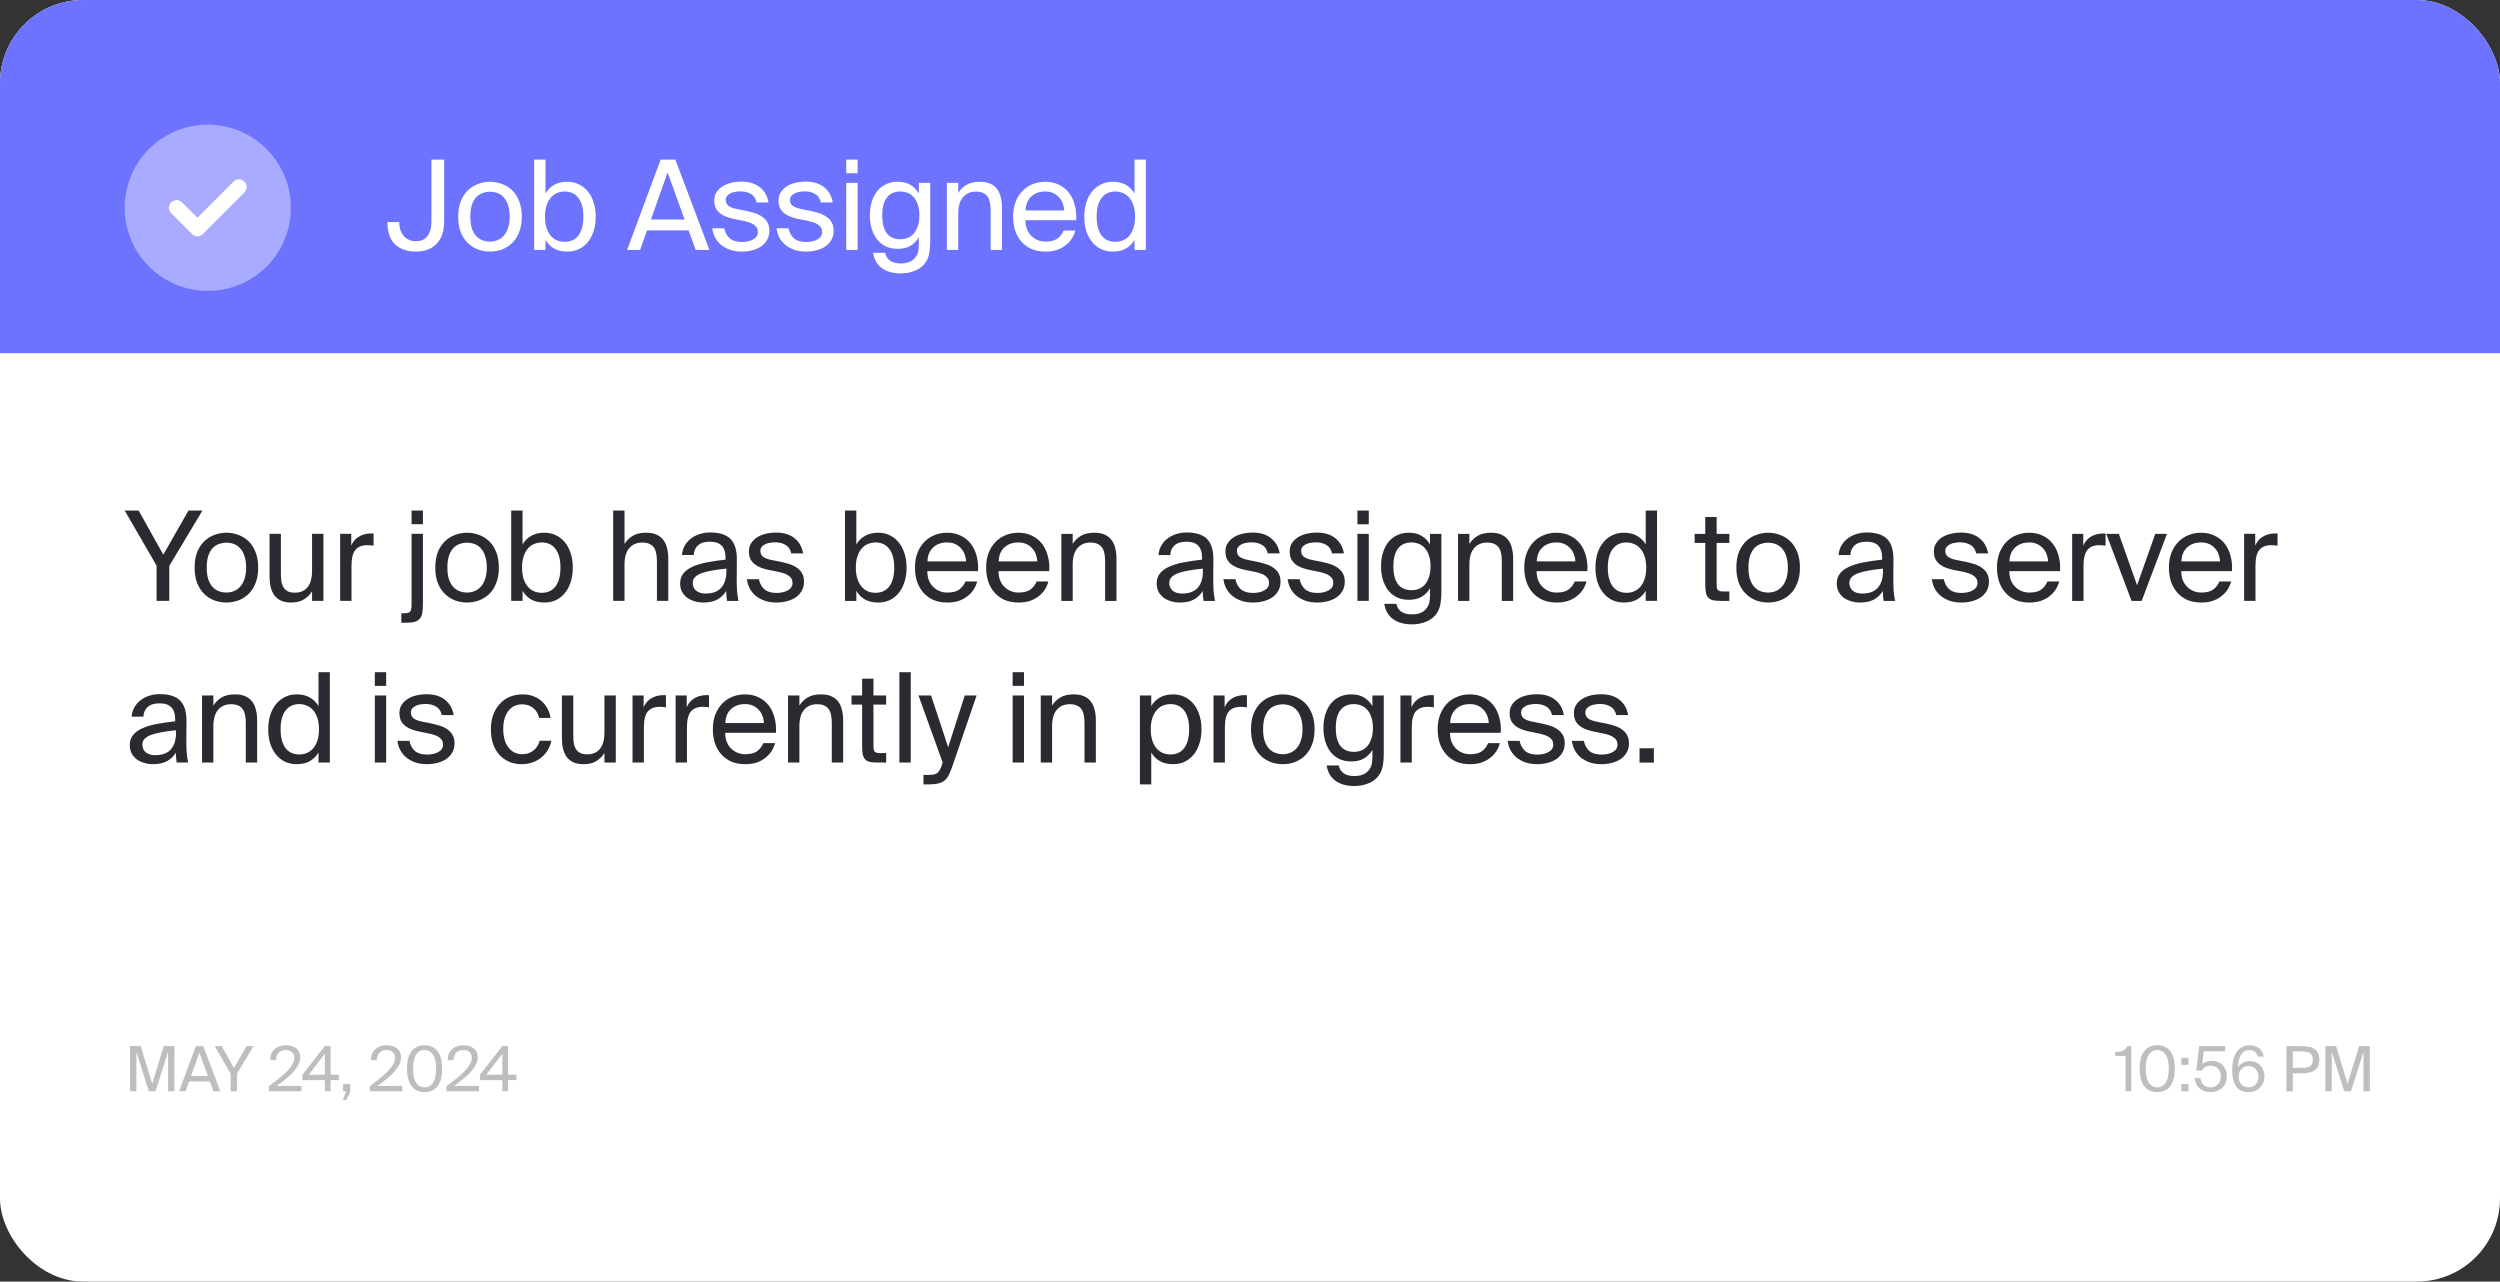
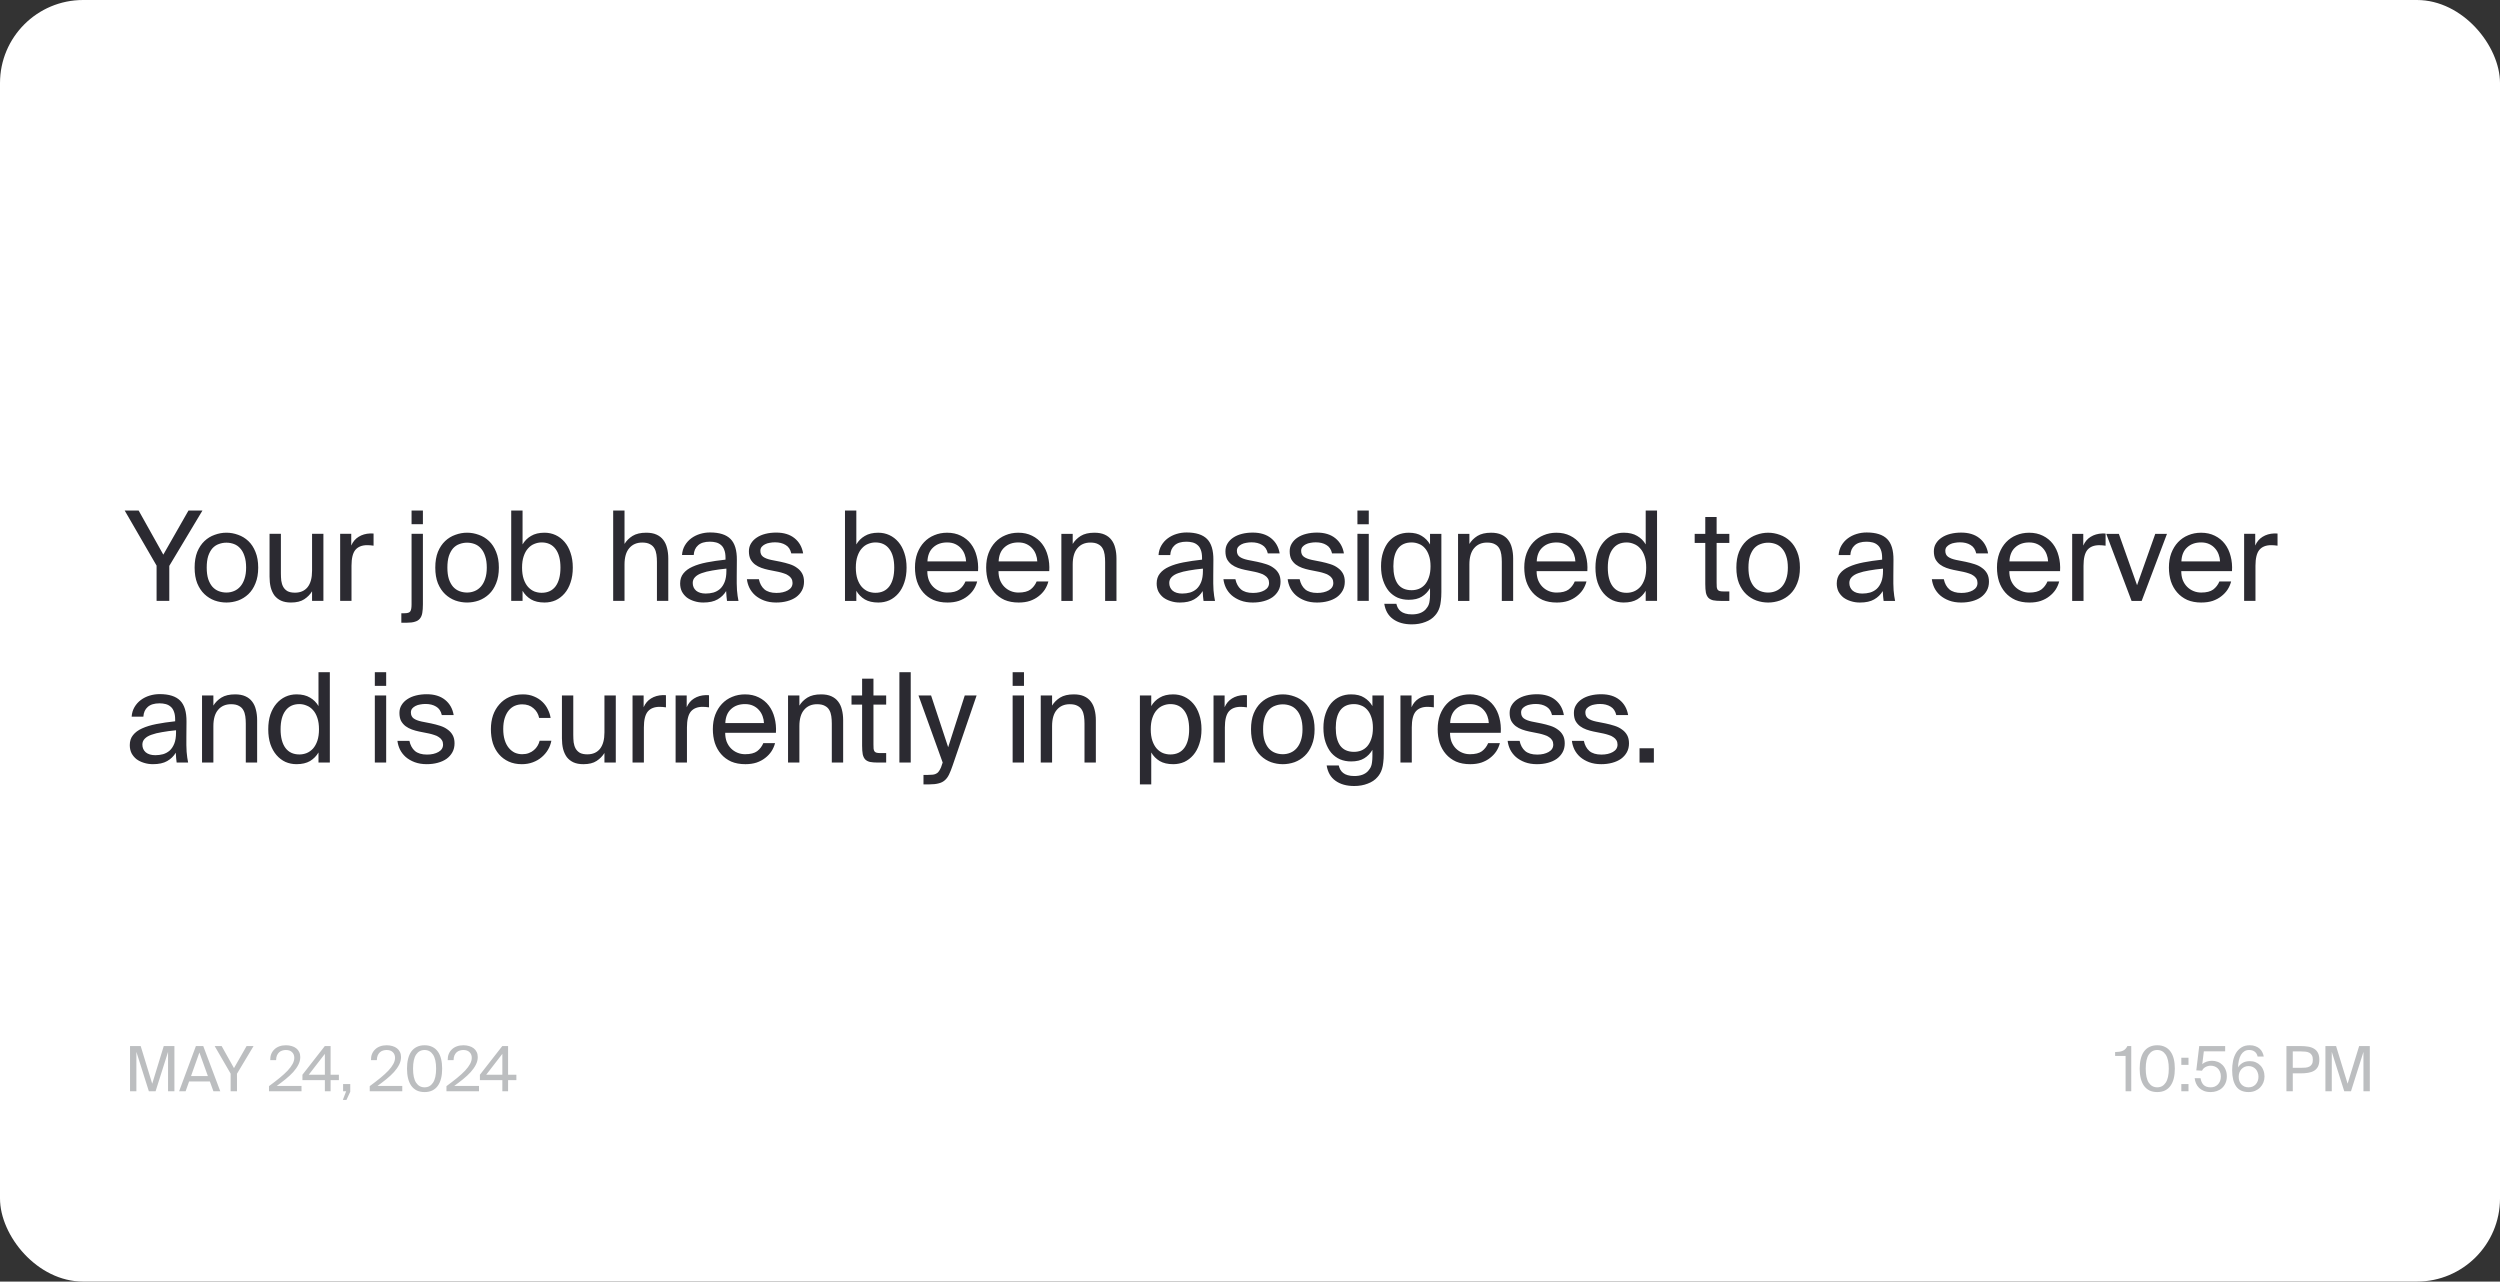
<svg xmlns="http://www.w3.org/2000/svg" fill="none" viewBox="0 0 6016 3084">
  <rect x="0" y="0" width="6016" height="3084" fill="#333333" stroke="none" />
  <g clip-path="url(#a)">
    <rect width="6016" height="3084" fill="#fff" rx="200" />
-     <path fill="#6E73FF" d="M0 0H6016V850H0z" />
    <g fill="#fff" clip-path="url(#b)">
      <path d="M300 500a200 200 0 0 0 58.579 141.421 199.997 199.997 0 0 0 282.842 0 199.997 199.997 0 0 0 0-282.842 199.997 199.997 0 0 0-282.842 0A200 200 0 0 0 300 500m106.25 0c0-4.766 1.797-9.609 5.469-13.281 7.343-7.344 19.218-7.344 26.484 0l36.719 36.719 86.719-86.719c3.671-3.672 8.437-5.469 13.281-5.469s9.609 1.797 13.281 5.469a19.1 19.1 0 0 1 4.141 6.172 19 19 0 0 1 1.015 3.437c.157.86.235 1.719.235 1.719.078.937.078.937.078 1.953-.078 1.172-.078 1.484-.078 1.797-.078.547-.156 1.172-.235 1.719-.234 1.172-.546 2.343-1.015 3.437-.938 2.266-2.266 4.375-4.141 6.172l-100 100c-3.672 3.672-8.437 5.469-13.281 5.469s-9.61-1.797-13.281-5.469l-50-50c-3.672-3.672-5.469-8.437-5.469-13.281z" opacity=".4" />
      <path d="M588.281 436.719c7.344 7.343 7.344 19.218 0 26.484l-100 100.078c-7.344 7.344-19.218 7.344-26.484 0l-50-50c-7.344-7.343-7.344-19.218 0-26.484s19.219-7.344 26.484 0L475 523.516l86.719-86.797c7.343-7.344 19.218-7.344 26.484 0z" />
    </g>
    <path fill="#fff" d="M1038.2 384h30.6v148.5q0 35.7-18.3 54.3-18 18.6-50.1 18.6-31.8 0-50.1-17.7-18-18-18-53.4h28.5q0 11.4 3 20.1 3.3 8.4 8.7 14.4 5.4 5.7 12.6 8.7t15.3 3q6.6 0 13.2-1.8 6.9-2.1 12.3-7.5t8.7-14.7q3.6-9.6 3.6-24.3zm93.53 137.4q0 16.2 3.6 27.6 3.9 11.4 10.2 18.6 6.6 7.2 15.3 10.5t18.3 3.3 18.3-3.6 15-10.8q6.6-7.5 10.2-18.6 3.9-11.4 3.9-27 0-16.2-3.9-27.6-3.6-11.4-10.2-18.6-6.3-7.2-15-10.5t-18.3-3.3-18.3 3.3q-8.7 3-15.3 10.2-6.3 7.2-10.2 18.6-3.6 11.4-3.6 27.9m-29.1 0q0-21.9 6.3-37.8 6.6-15.9 17.4-26.1t24.6-15q13.8-5.1 28.2-5.1t28.2 5.1q13.8 4.8 24.6 15t17.1 26.1q6.6 15.9 6.6 37.8t-6.6 37.8q-6.3 15.9-17.1 26.1t-24.6 15.3q-13.8 4.8-28.2 4.8t-28.2-4.8q-13.8-5.1-24.6-15.3t-17.4-26.1q-6.3-15.9-6.3-37.8m208.79 0q0 15.9 3.9 27.6 3.9 11.4 10.5 18.9 6.6 7.2 15 10.8 8.7 3.3 17.7 3.3 21.9 0 33.6-15.6 11.7-15.9 11.7-45t-11.7-44.7q-11.7-15.9-33.6-15.9-9 0-17.7 3.6-8.4 3.3-15 10.8-6.6 7.2-10.5 18.9-3.9 11.4-3.9 27.3m1.2-137.4v81.6q7.5-12.9 20.4-20.4 12.9-7.8 32.4-7.8 14.4 0 26.7 5.7t21.6 16.5 14.4 26.4q5.4 15.6 5.4 35.4 0 20.1-5.4 35.7-5.1 15.6-14.4 26.4t-21.6 16.5q-12.3 5.4-26.7 5.4-19.5 0-32.4-7.5-12.9-7.8-20.4-20.7v24.3h-27.3V384zm277.17 0h35.4l81.9 217.5h-33l-17.1-47.1h-99.9l-16.8 47.1h-31.2zm-23.4 144.3h81l-40.8-113.4zm254.41-41.1q-3.3-14.4-13.8-20.4-10.2-6.3-25.5-6.3-6.3 0-12.6 1.2-6.3.9-11.4 3.6-4.8 2.4-8.1 6.3-3 3.9-3 9.3 0 9.6 6.6 14.4t19.2 7.5l22.8 4.5q11.4 2.4 21.6 5.7 10.5 3.3 18 9 7.8 5.4 12.3 13.5t4.5 19.8q0 12-5.1 21.3t-14.1 15.9q-9 6.3-21.3 9.6-12 3.3-26.4 3.3-16.2 0-29.1-4.8-12.6-4.8-21.6-12.6-8.7-7.8-13.8-18-4.8-10.2-6-20.7h28.8q3.3 15.6 13.2 24.3 10.2 8.7 29.1 8.7 16.5 0 27.6-6.3t11.1-17.7q0-6-2.7-10.5t-7.5-7.5q-4.5-3.3-10.8-5.1-6-2.1-12.9-3.6l-24-4.8q-8.7-1.8-17.1-4.8t-15.3-8.1q-6.6-5.1-10.8-12.6-3.9-7.8-3.9-19.2 0-10.8 5.1-18.9 5.1-8.4 13.8-14.1 9-6 21-9t25.8-3q27.3 0 44.1 13.5t20.7 36.6zm154.62 0q-3.3-14.4-13.8-20.4-10.2-6.3-25.5-6.3-6.3 0-12.6 1.2-6.3.9-11.4 3.6-4.8 2.4-8.1 6.3-3 3.9-3 9.3 0 9.6 6.6 14.4t19.2 7.5l22.8 4.5q11.4 2.4 21.6 5.7 10.5 3.3 18 9 7.8 5.4 12.3 13.5t4.5 19.8q0 12-5.1 21.3t-14.1 15.9q-9 6.3-21.3 9.6-12 3.3-26.4 3.3-16.2 0-29.1-4.8-12.6-4.8-21.6-12.6-8.7-7.8-13.8-18-4.8-10.2-6-20.7h28.8q3.3 15.6 13.2 24.3 10.2 8.7 29.1 8.7 16.5 0 27.6-6.3t11.1-17.7q0-6-2.7-10.5t-7.5-7.5q-4.5-3.3-10.8-5.1-6-2.1-12.9-3.6l-24-4.8q-8.7-1.8-17.1-4.8t-15.3-8.1q-6.6-5.1-10.8-12.6-3.9-7.8-3.9-19.2 0-10.8 5.1-18.9 5.1-8.4 13.8-14.1 9-6 21-9t25.8-3q27.3 0 44.1 13.5t20.7 36.6zm88.32-47.1v161.4h-27.3V440.1zm0-56.1v33h-27.3v-33zm147.4 56.1h27.3v139.8q0 12.3-1.2 21.3-.9 9-3 15.6t-4.8 11.1q-2.7 4.8-6.3 8.7-8.7 10.2-23.4 15.6-14.4 5.7-32.4 5.7-27.6 0-45-12.6-17.4-12.3-21.3-36.9h29.1q1.2 5.4 3.6 9.9 2.7 4.8 6.9 8.1 4.5 3.6 10.8 5.4 6.6 2.1 16.2 2.1 21.9 0 33-12 2.1-2.4 3.9-5.1 2.1-2.7 3.6-6.9 1.5-3.9 2.1-9.6.9-6 .9-14.1v-15.3q-7.5 12.9-19.8 20.4-12 7.5-31.5 7.5-14.4 0-26.7-5.1-12-5.4-21-15.6-8.7-10.5-13.8-25.5t-5.1-34.5q0-19.2 5.1-34.2 5.1-15.3 13.8-25.5 9-10.2 21-15.6 12.3-5.4 26.7-5.4 19.5 0 31.5 7.8 12.3 7.5 19.8 20.4zm1.2 78q0-15.3-3.9-26.1-3.6-10.8-9.9-17.7-6.3-7.2-14.7-10.2-8.1-3.3-17.1-3.3-21.9 0-33 15-10.8 14.7-10.8 42.3 0 27.9 10.8 42.9 11.1 14.7 33 14.7 9 0 17.1-3 8.4-3.3 14.7-10.2 6.3-7.2 9.9-18 3.9-11.1 3.9-26.4m93.54-53.7q6.9-11.4 19.2-19.2 12.6-7.8 33-7.8 14.7 0 24.6 4.5 10.2 4.5 16.5 12.9 6.3 8.1 9 19.5 3 11.4 3 25.2v102h-27.3v-93.9q0-9.3-1.2-17.7t-4.8-14.7q-3.6-6.6-10.8-10.2-6.9-3.9-18.6-3.9-19.8 0-31.2 13.5-11.4 13.2-11.4 39.3v87.6h-27.3V440.1h27.3zm210.34 141q-19.5 0-34.2-6.3-14.4-6.6-24.3-18t-15-26.7q-4.8-15.3-4.8-33.3 0-19.2 5.7-34.5 6-15.6 16.2-26.4 10.5-11.1 24.6-16.8 14.1-6 30.9-6 18.6 0 33 7.2 14.7 7.2 24.3 19.8t13.8 29.4q4.5 16.8 3.3 36h-122.1q0 12 3.6 21.6 3.9 9.6 10.5 16.2t15.3 10.2 18.6 3.6q18.9 0 28.8-7.2 9.9-7.5 15-19.5h28.2q-2.7 10.5-8.7 19.8-6 9-15 15.9-8.7 6.9-20.7 11.1-12 3.9-27 3.9m-.9-144.6q-20.7 0-33.6 12-12.9 11.7-13.8 33.6h93q-.3-8.4-3.3-16.5-3-8.4-8.7-14.7-5.7-6.6-14.1-10.5t-19.5-3.9m214.81-76.8h27.3v217.5h-27.3v-24.3q-7.5 12.9-20.4 20.7-12.9 7.5-32.4 7.5-14.4 0-26.7-5.4-12.3-5.7-21.6-16.5t-14.7-26.4q-5.1-15.6-5.1-35.7 0-19.8 5.1-35.4 5.4-15.6 14.7-26.4t21.6-16.5 26.7-5.7q19.5 0 32.4 7.8 12.9 7.5 20.4 20.4zm1.2 137.4q0-15.9-3.9-27.3-3.9-11.7-10.5-18.9-6.6-7.5-15.3-10.8-8.4-3.6-17.4-3.6-21.9 0-33.6 15.9-11.7 15.6-11.7 44.7t11.7 45q11.7 15.6 33.6 15.6 9 0 17.4-3.3 8.7-3.6 15.3-10.8 6.6-7.5 10.5-18.9 3.9-11.7 3.9-27.6" />
    <path fill="#2B2A31" d="m333.6 1228.5 59.4 106.2 60.6-106.2h33.6l-79.8 133.2v84.3h-30.6v-84.9L300 1228.5zm163.854 137.4q0 16.2 3.6 27.6 3.9 11.4 10.2 18.6 6.6 7.2 15.3 10.5t18.3 3.3 18.3-3.6 15-10.8q6.6-7.5 10.2-18.6 3.9-11.4 3.9-27 0-16.2-3.9-27.6-3.6-11.4-10.2-18.6-6.3-7.2-15-10.5t-18.3-3.3-18.3 3.3q-8.7 3-15.3 10.2-6.3 7.2-10.2 18.6-3.6 11.4-3.6 27.9m-29.1 0q0-21.9 6.3-37.8 6.6-15.9 17.4-26.1t24.6-15q13.8-5.1 28.2-5.1t28.2 5.1q13.8 4.8 24.6 15t17.1 26.1q6.6 15.9 6.6 37.8t-6.6 37.8q-6.3 15.9-17.1 26.1t-24.6 15.3q-13.8 4.8-28.2 4.8t-28.2-4.8q-13.8-5.1-24.6-15.3t-17.4-26.1q-6.3-15.9-6.3-37.8m282.595 57q-6.9 11.4-18.9 19.2-11.7 7.8-31.8 7.8-14.1 0-24-4.5-9.6-4.5-15.9-12.6-6-8.4-9-19.8-2.7-11.4-2.7-25.2v-103.2h27.3v95.1q0 9.3.9 17.7 1.2 8.4 4.8 15 3.6 6.3 10.2 10.2 6.9 3.6 18 3.6 19.5 0 30.3-13.2 10.8-13.5 10.8-39.6v-88.8h27.3V1446h-27.3zm148.008-109.8q-4.2-.6-8.1-.9t-7.2-.3q-18.9 0-28.5 11.4-9.3 11.4-9.3 38.1v84.6h-27.3v-161.4h26.7v28.2q6-13.8 17.7-21 12-7.5 27.9-8.1h3.9q1.8 0 4.2.3zm91.432-28.5h27.301v169.5q0 12.6-1.5 21-1.5 8.7-6 13.8-4.2 5.1-11.701 7.2-7.2 2.4-18.9 2.4h-13.8v-22.8h7.8q10.5 0 13.5-4.2 3.3-4.2 3.3-16.8zm27.301-56.1v33h-27.301v-33zm58.9 137.4q0 16.2 3.6 27.6 3.9 11.4 10.2 18.6 6.6 7.2 15.3 10.5t18.3 3.3 18.3-3.6 15-10.8q6.6-7.5 10.2-18.6 3.9-11.4 3.9-27 0-16.2-3.9-27.6-3.6-11.4-10.2-18.6-6.3-7.2-15-10.5t-18.3-3.3-18.3 3.3q-8.7 3-15.3 10.2-6.3 7.2-10.2 18.6-3.6 11.4-3.6 27.9m-29.1 0q0-21.9 6.3-37.8 6.6-15.9 17.4-26.1t24.6-15q13.8-5.1 28.2-5.1t28.2 5.1q13.8 4.8 24.6 15t17.1 26.1q6.6 15.9 6.6 37.8t-6.6 37.8q-6.3 15.9-17.1 26.1t-24.6 15.3q-13.8 4.8-28.2 4.8t-28.2-4.8q-13.8-5.1-24.6-15.3t-17.4-26.1q-6.3-15.9-6.3-37.8m208.8 0q0 15.9 3.9 27.6 3.9 11.4 10.5 18.9 6.6 7.2 15 10.8 8.7 3.3 17.7 3.3 21.9 0 33.6-15.6 11.7-15.9 11.7-45t-11.7-44.7q-11.7-15.9-33.6-15.9-9 0-17.7 3.6-8.4 3.3-15 10.8-6.6 7.2-10.5 18.9-3.9 11.4-3.9 27.3m1.2-137.4v81.6q7.5-12.9 20.4-20.4 12.9-7.8 32.4-7.8 14.4 0 26.7 5.7t21.6 16.5 14.4 26.4q5.4 15.6 5.4 35.4 0 20.1-5.4 35.7-5.1 15.6-14.4 26.4t-21.6 16.5q-12.3 5.4-26.7 5.4-19.5 0-32.4-7.5-12.9-7.8-20.4-20.7v24.3h-27.3v-217.5zm245.37 80.4q6.9-11.4 19.2-19.2 12.6-7.8 33-7.8 14.7 0 24.6 4.5 10.2 4.5 16.5 12.9 6.3 8.1 9 19.5 3 11.4 3 25.2v102h-27.3v-93.9q0-9.3-1.2-17.7t-4.8-14.7q-3.6-6.6-10.8-10.2-6.9-3.9-18.6-3.9-19.8 0-31.2 13.5-11.4 13.2-11.4 39.3v87.6h-27.3v-217.5h27.3zm245.13 59.4q-18.6 1.8-33.6 4.5-15 2.4-25.5 6.3-10.5 3.6-16.2 9.6-5.7 5.7-5.7 14.1 0 11.4 8.1 18.6 8.4 6.9 23.1 6.9 9.6 0 18.6-2.4 9-2.7 15.9-8.7 6.9-6.3 11.1-16.8t4.2-26.7zm-55.8 81.6q-11.4 0-21.6-3.3-9.9-3-17.7-8.7-7.5-6-12-14.4-4.2-8.7-4.2-19.5 0-14.4 7.8-24 7.8-9.9 21.9-16.2 14.4-6.6 34.5-10.5t45-6.6v-4.5q0-11.4-3-18.9-2.7-7.5-7.8-11.7-5.1-4.5-12-6.3t-14.7-1.8q-18.9 0-28.5 8.7-9.6 8.4-10.5 23.4h-28.2q.9-12.9 6.9-23.1t15.3-17.1 21-10.5 24.3-3.6q33.6 0 49.2 15.6t15.3 50.4l-.3 37.8q-.3 20.4.6 35.1 1.2 14.4 3.6 25.8h-27.6q-.6-4.5-1.2-10.5t-.9-13.2q-7.5 12.6-20.7 20.1-12.9 7.5-34.5 7.5m211.98-118.2q-3.3-14.4-13.8-20.4-10.2-6.3-25.5-6.3-6.3 0-12.6 1.2-6.3.9-11.4 3.6-4.8 2.4-8.1 6.3-3 3.9-3 9.3 0 9.6 6.6 14.4t19.2 7.5l22.8 4.5q11.4 2.4 21.6 5.7 10.5 3.3 18 9 7.8 5.4 12.3 13.5t4.5 19.8q0 12-5.1 21.3t-14.1 15.9q-9 6.3-21.3 9.6-12 3.3-26.4 3.3-16.2 0-29.1-4.8-12.6-4.8-21.6-12.6-8.7-7.8-13.8-18-4.8-10.2-6-20.7h28.8q3.3 15.6 13.2 24.3 10.2 8.7 29.1 8.7 16.5 0 27.6-6.3t11.1-17.7q0-6-2.7-10.5t-7.5-7.5q-4.5-3.3-10.8-5.1-6-2.1-12.9-3.6l-24-4.8q-8.7-1.8-17.1-4.8t-15.3-8.1q-6.6-5.1-10.8-12.6-3.9-7.8-3.9-19.2 0-10.8 5.1-18.9 5.1-8.4 13.8-14.1 9-6 21-9t25.8-3q27.3 0 44.1 13.5t20.7 36.6zm155.31 34.2q0 15.9 3.9 27.6 3.9 11.4 10.5 18.9 6.6 7.2 15 10.8 8.7 3.3 17.7 3.3 21.9 0 33.6-15.6 11.7-15.9 11.7-45t-11.7-44.7q-11.7-15.9-33.6-15.9-9 0-17.7 3.6-8.4 3.3-15 10.8-6.6 7.2-10.5 18.9-3.9 11.4-3.9 27.3m1.2-137.4v81.6q7.5-12.9 20.4-20.4 12.9-7.8 32.4-7.8 14.4 0 26.7 5.7t21.6 16.5 14.4 26.4q5.4 15.6 5.4 35.4 0 20.1-5.4 35.7-5.1 15.6-14.4 26.4t-21.6 16.5q-12.3 5.4-26.7 5.4-19.5 0-32.4-7.5-12.9-7.8-20.4-20.7v24.3h-27.3v-217.5zm219.42 221.4q-19.5 0-34.2-6.3-14.4-6.6-24.3-18t-15-26.7q-4.8-15.3-4.8-33.3 0-19.2 5.7-34.5 6-15.6 16.2-26.4 10.5-11.1 24.6-16.8 14.1-6 30.9-6 18.6 0 33 7.2 14.7 7.2 24.3 19.8t13.8 29.4q4.5 16.8 3.3 36h-122.1q0 12 3.6 21.6 3.9 9.6 10.5 16.2t15.3 10.2 18.6 3.6q18.9 0 28.8-7.2 9.9-7.5 15-19.5h28.2q-2.7 10.5-8.7 19.8-6 9-15 15.9-8.7 6.9-20.7 11.1-12 3.9-27 3.9m-.9-144.6q-20.7 0-33.6 12-12.9 11.7-13.8 33.6h93q-.3-8.4-3.3-16.5-3-8.4-8.7-14.7-5.7-6.6-14.1-10.5t-19.5-3.9m172.22 144.6q-19.5 0-34.2-6.3-14.4-6.6-24.3-18t-15-26.7q-4.8-15.3-4.8-33.3 0-19.2 5.7-34.5 6-15.6 16.2-26.4 10.5-11.1 24.6-16.8 14.1-6 30.9-6 18.6 0 33 7.2 14.7 7.2 24.3 19.8t13.8 29.4q4.5 16.8 3.3 36h-122.1q0 12 3.6 21.6 3.9 9.6 10.5 16.2t15.3 10.2 18.6 3.6q18.9 0 28.8-7.2 9.9-7.5 15-19.5h28.2q-2.7 10.5-8.7 19.8-6 9-15 15.9-8.7 6.9-20.7 11.1-12 3.9-27 3.9m-.9-144.6q-20.7 0-33.6 12-12.9 11.7-13.8 33.6h93q-.3-8.4-3.3-16.5-3-8.4-8.7-14.7-5.7-6.6-14.1-10.5t-19.5-3.9m130.85 3.6q6.9-11.4 19.2-19.2 12.6-7.8 33-7.8 14.7 0 24.6 4.5 10.2 4.5 16.5 12.9 6.3 8.1 9 19.5 3 11.4 3 25.2v102h-27.3v-93.9q0-9.3-1.2-17.7t-4.8-14.7q-3.6-6.6-10.8-10.2-6.9-3.9-18.6-3.9-19.8 0-31.2 13.5-11.4 13.2-11.4 39.3v87.6h-27.3v-161.4h27.3zm313.33 59.4q-18.6 1.8-33.6 4.5-15 2.4-25.5 6.3-10.5 3.6-16.2 9.6-5.7 5.7-5.7 14.1 0 11.4 8.1 18.6 8.4 6.9 23.1 6.9 9.6 0 18.6-2.4 9-2.7 15.9-8.7 6.9-6.3 11.1-16.8t4.2-26.7zm-55.8 81.6q-11.4 0-21.6-3.3-9.9-3-17.7-8.7-7.5-6-12-14.4-4.2-8.7-4.2-19.5 0-14.4 7.8-24 7.8-9.9 21.9-16.2 14.4-6.6 34.5-10.5t45-6.6v-4.5q0-11.4-3-18.9-2.7-7.5-7.8-11.7-5.1-4.5-12-6.3t-14.7-1.8q-18.9 0-28.5 8.7-9.6 8.4-10.5 23.4h-28.2q.9-12.9 6.9-23.1t15.3-17.1 21-10.5 24.3-3.6q33.6 0 49.2 15.6t15.3 50.4l-.3 37.8q-.3 20.4.6 35.1 1.2 14.4 3.6 25.8h-27.6q-.6-4.5-1.2-10.5t-.9-13.2q-7.5 12.6-20.7 20.1-12.9 7.5-34.5 7.5m211.98-118.2q-3.3-14.4-13.8-20.4-10.2-6.3-25.5-6.3-6.3 0-12.6 1.2-6.3.9-11.4 3.6-4.8 2.4-8.1 6.3-3 3.9-3 9.3 0 9.6 6.6 14.4t19.2 7.5l22.8 4.5q11.4 2.4 21.6 5.7 10.5 3.3 18 9 7.8 5.4 12.3 13.5t4.5 19.8q0 12-5.1 21.3t-14.1 15.9q-9 6.3-21.3 9.6-12 3.3-26.4 3.3-16.2 0-29.1-4.8-12.6-4.8-21.6-12.6-8.7-7.8-13.8-18-4.8-10.2-6-20.7h28.8q3.3 15.6 13.2 24.3 10.2 8.7 29.1 8.7 16.5 0 27.6-6.3t11.1-17.7q0-6-2.7-10.5t-7.5-7.5q-4.5-3.3-10.8-5.1-6-2.1-12.9-3.6l-24-4.8q-8.7-1.8-17.1-4.8t-15.3-8.1q-6.6-5.1-10.8-12.6-3.9-7.8-3.9-19.2 0-10.8 5.1-18.9 5.1-8.4 13.8-14.1 9-6 21-9t25.8-3q27.3 0 44.1 13.5t20.7 36.6zm154.61 0q-3.3-14.4-13.8-20.4-10.2-6.3-25.5-6.3-6.3 0-12.6 1.2-6.3.9-11.4 3.6-4.8 2.4-8.1 6.3-3 3.9-3 9.3 0 9.6 6.6 14.4t19.2 7.5l22.8 4.5q11.4 2.4 21.6 5.7 10.5 3.3 18 9 7.8 5.4 12.3 13.5t4.5 19.8q0 12-5.1 21.3t-14.1 15.9q-9 6.3-21.3 9.6-12 3.3-26.4 3.3-16.2 0-29.1-4.8-12.6-4.8-21.6-12.6-8.7-7.8-13.8-18-4.8-10.2-6-20.7h28.8q3.3 15.6 13.2 24.3 10.2 8.7 29.1 8.7 16.5 0 27.6-6.3t11.1-17.7q0-6-2.7-10.5t-7.5-7.5q-4.5-3.3-10.8-5.1-6-2.1-12.9-3.6l-24-4.8q-8.7-1.8-17.1-4.8t-15.3-8.1q-6.6-5.1-10.8-12.6-3.9-7.8-3.9-19.2 0-10.8 5.1-18.9 5.1-8.4 13.8-14.1 9-6 21-9t25.8-3q27.3 0 44.1 13.5t20.7 36.6zm88.32-47.1V1446h-27.3v-161.4zm0-56.1v33h-27.3v-33zm147.41 56.1h27.3v139.8q0 12.3-1.2 21.3-.9 9-3 15.6t-4.8 11.1q-2.7 4.8-6.3 8.7-8.7 10.2-23.4 15.6-14.4 5.7-32.4 5.7-27.6 0-45-12.6-17.4-12.3-21.3-36.9h29.1q1.2 5.4 3.6 9.9 2.7 4.8 6.9 8.1 4.5 3.6 10.8 5.4 6.6 2.1 16.2 2.1 21.9 0 33-12 2.1-2.4 3.9-5.1 2.1-2.7 3.6-6.9 1.5-3.9 2.1-9.6.9-6 .9-14.1v-15.3q-7.5 12.9-19.8 20.4-12 7.5-31.5 7.5-14.4 0-26.7-5.1-12-5.4-21-15.6-8.7-10.5-13.8-25.5t-5.1-34.5q0-19.2 5.1-34.2 5.1-15.3 13.8-25.5 9-10.2 21-15.6 12.3-5.4 26.7-5.4 19.5 0 31.5 7.8 12.3 7.5 19.8 20.4zm1.2 78q0-15.3-3.9-26.1-3.6-10.8-9.9-17.7-6.3-7.2-14.7-10.2-8.1-3.3-17.1-3.3-21.9 0-33 15-10.8 14.7-10.8 42.3 0 27.9 10.8 42.9 11.1 14.7 33 14.7 9 0 17.1-3 8.4-3.3 14.7-10.2 6.3-7.2 9.9-18 3.9-11.1 3.9-26.4m93.53-53.7q6.9-11.4 19.2-19.2 12.6-7.8 33-7.8 14.7 0 24.6 4.5 10.2 4.5 16.5 12.9 6.3 8.1 9 19.5 3 11.4 3 25.2v102h-27.3v-93.9q0-9.3-1.2-17.7t-4.8-14.7q-3.6-6.6-10.8-10.2-6.9-3.9-18.6-3.9-19.8 0-31.2 13.5-11.4 13.2-11.4 39.3v87.6h-27.3v-161.4h27.3zm210.34 141q-19.5 0-34.2-6.3-14.4-6.6-24.3-18t-15-26.7q-4.8-15.3-4.8-33.3 0-19.2 5.7-34.5 6-15.6 16.2-26.4 10.5-11.1 24.6-16.8 14.1-6 30.9-6 18.6 0 33 7.2 14.7 7.2 24.3 19.8t13.8 29.4q4.5 16.8 3.3 36h-122.1q0 12 3.6 21.6 3.9 9.6 10.5 16.2t15.3 10.2 18.6 3.6q18.9 0 28.8-7.2 9.9-7.5 15-19.5h28.2q-2.7 10.5-8.7 19.8-6 9-15 15.9-8.7 6.9-20.7 11.1-12 3.9-27 3.9m-.9-144.6q-20.7 0-33.6 12-12.9 11.7-13.8 33.6h93q-.3-8.4-3.3-16.5-3-8.4-8.7-14.7-5.7-6.6-14.1-10.5t-19.5-3.9m214.82-76.8h27.3V1446h-27.3v-24.3q-7.5 12.9-20.4 20.7-12.9 7.5-32.4 7.5-14.4 0-26.7-5.4-12.3-5.7-21.6-16.5t-14.7-26.4q-5.1-15.6-5.1-35.7 0-19.8 5.1-35.4 5.4-15.6 14.7-26.4t21.6-16.5 26.7-5.7q19.5 0 32.4 7.8 12.9 7.5 20.4 20.4zm1.2 137.4q0-15.9-3.9-27.3-3.9-11.7-10.5-18.9-6.6-7.5-15.3-10.8-8.4-3.6-17.4-3.6-21.9 0-33.6 15.9-11.7 15.6-11.7 44.7t11.7 45q11.7 15.6 33.6 15.6 9 0 17.4-3.3 8.7-3.6 15.3-10.8 6.6-7.5 10.5-18.9 3.9-11.7 3.9-27.6m142.17-121.8h27.3v40.5h30.6v21.9h-30.6v95.7q0 6.3.3 10.5.6 3.9 2.1 6.3 1.8 2.4 5.1 3.3t9.3.9h13.8v22.8h-19.8q-11.7 0-19.2-1.5-7.2-1.8-11.4-6-4.2-4.5-6-12.3-1.5-8.1-1.5-20.7v-99h-25.5v-21.9h25.5zm103.89 121.8q0 16.2 3.6 27.6 3.9 11.4 10.2 18.6 6.6 7.2 15.3 10.5t18.3 3.3 18.3-3.6 15-10.8q6.6-7.5 10.2-18.6 3.9-11.4 3.9-27 0-16.2-3.9-27.6-3.6-11.4-10.2-18.6-6.3-7.2-15-10.5t-18.3-3.3-18.3 3.3q-8.7 3-15.3 10.2-6.3 7.2-10.2 18.6-3.6 11.4-3.6 27.9m-29.1 0q0-21.9 6.3-37.8 6.6-15.9 17.4-26.1t24.6-15q13.8-5.1 28.2-5.1t28.2 5.1q13.8 4.8 24.6 15t17.1 26.1q6.6 15.9 6.6 37.8t-6.6 37.8q-6.3 15.9-17.1 26.1t-24.6 15.3q-13.8 4.8-28.2 4.8t-28.2-4.8q-13.8-5.1-24.6-15.3t-17.4-26.1q-6.3-15.9-6.3-37.8m352.89 2.4q-18.6 1.8-33.6 4.5-15 2.4-25.5 6.3-10.5 3.6-16.2 9.6-5.7 5.7-5.7 14.1 0 11.4 8.1 18.6 8.4 6.9 23.1 6.9 9.6 0 18.6-2.4 9-2.7 15.9-8.7 6.9-6.3 11.1-16.8t4.2-26.7zm-55.8 81.6q-11.4 0-21.6-3.3-9.9-3-17.7-8.7-7.5-6-12-14.4-4.2-8.7-4.2-19.5 0-14.4 7.8-24 7.8-9.9 21.9-16.2 14.4-6.6 34.5-10.5t45-6.6v-4.5q0-11.4-3-18.9-2.7-7.5-7.8-11.7-5.1-4.5-12-6.3t-14.7-1.8q-18.9 0-28.5 8.7-9.6 8.4-10.5 23.4h-28.2q.9-12.9 6.9-23.1t15.3-17.1 21-10.5 24.3-3.6q33.6 0 49.2 15.6t15.3 50.4l-.3 37.8q-.3 20.4.6 35.1 1.2 14.4 3.6 25.8h-27.6q-.6-4.5-1.2-10.5t-.9-13.2q-7.5 12.6-20.7 20.1-12.9 7.5-34.5 7.5m280.17-118.2q-3.3-14.4-13.8-20.4-10.2-6.3-25.5-6.3-6.3 0-12.6 1.2-6.3.9-11.4 3.6-4.8 2.4-8.1 6.3-3 3.9-3 9.3 0 9.6 6.6 14.4t19.2 7.5l22.8 4.5q11.4 2.4 21.6 5.7 10.5 3.3 18 9 7.8 5.4 12.3 13.5t4.5 19.8q0 12-5.1 21.3t-14.1 15.9q-9 6.3-21.3 9.6-12 3.3-26.4 3.3-16.2 0-29.1-4.8-12.6-4.8-21.6-12.6-8.7-7.8-13.8-18-4.8-10.2-6-20.7h28.8q3.3 15.6 13.2 24.3 10.2 8.7 29.1 8.7 16.5 0 27.6-6.3t11.1-17.7q0-6-2.7-10.5t-7.5-7.5q-4.5-3.3-10.8-5.1-6-2.1-12.9-3.6l-24-4.8q-8.7-1.8-17.1-4.8t-15.3-8.1q-6.6-5.1-10.8-12.6-3.9-7.8-3.9-19.2 0-10.8 5.1-18.9 5.1-8.4 13.8-14.1 9-6 21-9t25.8-3q27.3 0 44.1 13.5t20.7 36.6zm128.21 118.2q-19.5 0-34.2-6.3-14.4-6.6-24.3-18t-15-26.7q-4.8-15.3-4.8-33.3 0-19.2 5.7-34.5 6-15.6 16.2-26.4 10.5-11.1 24.6-16.8 14.1-6 30.9-6 18.6 0 33 7.2 14.7 7.2 24.3 19.8t13.8 29.4q4.5 16.8 3.3 36h-122.1q0 12 3.6 21.6 3.9 9.6 10.5 16.2t15.3 10.2 18.6 3.6q18.9 0 28.8-7.2 9.9-7.5 15-19.5h28.2q-2.7 10.5-8.7 19.8-6 9-15 15.9-8.7 6.9-20.7 11.1-12 3.9-27 3.9m-.9-144.6q-20.7 0-33.6 12-12.9 11.7-13.8 33.6h93q-.3-8.4-3.3-16.5-3-8.4-8.7-14.7-5.7-6.6-14.1-10.5t-19.5-3.9m183.95 7.8q-4.2-.6-8.1-.9t-7.2-.3q-18.9 0-28.5 11.4-9.3 11.4-9.3 38.1v84.6h-27.3v-161.4h26.7v28.2q6-13.8 17.7-21 12-7.5 27.9-8.1h3.9q1.8 0 4.2.3zm75.74 95.1 43.8-123.6h28.2l-60.9 161.4h-24.3l-60.9-161.4h30.3zm154.97 41.7q-19.5 0-34.2-6.3-14.4-6.6-24.3-18t-15-26.7q-4.8-15.3-4.8-33.3 0-19.2 5.7-34.5 6-15.6 16.2-26.4 10.5-11.1 24.6-16.8 14.1-6 30.9-6 18.6 0 33 7.2 14.7 7.2 24.3 19.8t13.8 29.4q4.5 16.8 3.3 36H5249q0 12 3.6 21.6 3.9 9.6 10.5 16.2t15.3 10.2 18.6 3.6q18.9 0 28.8-7.2 9.9-7.5 15-19.5h28.2q-2.7 10.5-8.7 19.8-6 9-15 15.9-8.7 6.9-20.7 11.1-12 3.9-27 3.9m-.9-144.6q-20.7 0-33.6 12-12.9 11.7-13.8 33.6h93q-.3-8.4-3.3-16.5-3-8.4-8.7-14.7-5.7-6.6-14.1-10.5t-19.5-3.9m183.95 7.8q-4.2-.6-8.1-.9t-7.2-.3q-18.9 0-28.5 11.4-9.3 11.4-9.3 38.1v84.6h-27.3v-161.4h26.7v28.2q6-13.8 17.7-21 12-7.5 27.9-8.1h3.9q1.8 0 4.2.3zM423.6 1757.3q-18.6 1.8-33.6 4.5-15 2.4-25.5 6.3-10.5 3.6-16.2 9.6-5.7 5.7-5.7 14.1 0 11.4 8.1 18.6 8.4 6.9 23.1 6.9 9.6 0 18.6-2.4 9-2.7 15.9-8.7 6.9-6.3 11.1-16.8t4.2-26.7zm-55.8 81.6q-11.4 0-21.6-3.3-9.9-3-17.7-8.7-7.5-6-12-14.4-4.2-8.7-4.2-19.5 0-14.4 7.8-24 7.8-9.9 21.9-16.2 14.4-6.6 34.5-10.5t45-6.6v-4.5q0-11.4-3-18.9-2.7-7.5-7.8-11.7-5.1-4.5-12-6.3t-14.7-1.8q-18.9 0-28.5 8.7-9.6 8.4-10.5 23.4h-28.2q.9-12.9 6.9-23.1t15.3-17.1 21-10.5 24.3-3.6q33.6 0 49.2 15.6t15.3 50.4l-.3 37.8q-.3 20.4.6 35.1 1.2 14.4 3.6 25.8h-27.6q-.6-4.5-1.2-10.5t-.9-13.2q-7.5 12.6-20.7 20.1-12.9 7.5-34.5 7.5m145.678-141q6.9-11.4 19.2-19.2 12.6-7.8 33-7.8 14.7 0 24.6 4.5 10.2 4.5 16.5 12.9 6.3 8.1 9 19.5 3 11.4 3 25.2v102h-27.3v-93.9q0-9.3-1.2-17.7t-4.8-14.7q-3.6-6.6-10.8-10.2-6.9-3.9-18.6-3.9-19.8 0-31.2 13.5-11.4 13.2-11.4 39.3v87.6h-27.3v-161.4h27.3zm252.938-80.4h27.3V1835h-27.3v-24.3q-7.5 12.9-20.4 20.7-12.9 7.5-32.4 7.5-14.4 0-26.7-5.4-12.3-5.7-21.6-16.5t-14.7-26.4q-5.1-15.6-5.1-35.7 0-19.8 5.1-35.4 5.4-15.6 14.7-26.4t21.6-16.5 26.7-5.7q19.5 0 32.4 7.8 12.9 7.5 20.4 20.4zm1.2 137.4q0-15.9-3.9-27.3-3.9-11.7-10.5-18.9-6.6-7.5-15.3-10.8-8.4-3.6-17.4-3.6-21.9 0-33.6 15.9-11.7 15.6-11.7 44.7t11.7 45q11.7 15.6 33.6 15.6 9 0 17.4-3.3 8.7-3.6 15.3-10.8 6.6-7.5 10.5-18.9 3.9-11.7 3.9-27.6m161.667-81.3V1835h-27.3v-161.4zm0-56.1v33h-27.3v-33zm133.907 103.2q-3.3-14.4-13.8-20.4-10.2-6.3-25.5-6.3-6.3 0-12.6 1.2-6.3.9-11.402 3.6-4.8 2.4-8.1 6.3-3 3.9-3 9.3 0 9.6 6.6 14.4 6.601 4.8 19.202 7.5l22.8 4.5q11.4 2.4 21.6 5.7 10.5 3.3 18 9 7.8 5.4 12.3 13.5t4.5 19.8q0 12-5.1 21.3t-14.1 15.9q-9 6.3-21.3 9.6-12 3.3-26.4 3.3-16.2 0-29.102-4.8-12.6-4.8-21.6-12.6-8.7-7.8-13.8-18-4.8-10.2-6-20.7h28.8q3.3 15.6 13.2 24.3 10.202 8.7 29.102 8.7 16.5 0 27.6-6.3t11.1-17.7q0-6-2.7-10.5t-7.5-7.5q-4.5-3.3-10.8-5.1-6-2.1-12.9-3.6l-24-4.8q-8.701-1.8-17.102-4.8t-15.3-8.1q-6.6-5.1-10.8-12.6-3.9-7.8-3.9-19.2 0-10.8 5.1-18.9 5.1-8.4 13.8-14.1 9-6 21.002-9 12-3 25.8-3 27.3 0 44.1 13.5t20.7 36.6zm195.21-49.8q15 0 26.7 5.1 11.7 4.8 20.1 12.9t13.2 18.3q5.1 10.2 6.6 20.4h-27.6q-3-14.4-13.8-23.4-10.5-9.3-27-9.3-9.6 0-18 3.6-8.1 3.6-14.4 11.1-6 7.2-9.6 18.3t-3.6 26.4 3.6 26.7 9.9 18.9 14.4 11.4q8.4 3.6 17.7 3.6 9 0 15.9-2.7 7.2-2.7 12.3-7.2 5.4-4.5 8.7-10.2 3.6-6 5.1-12.3h28.2q-2.1 11.4-8.1 21.6t-15.3 18q-9 7.8-21.3 12.3-12 4.5-26.4 4.5-17.7 0-31.5-6.3t-23.4-17.4-14.7-26.4q-4.8-15.6-4.8-34.2 0-18 5.1-33.3 5.4-15.3 15.3-26.4 9.9-11.4 24-17.7 14.4-6.3 32.7-6.3m196.13 141q-6.9 11.4-18.9 19.2-11.7 7.8-31.8 7.8-14.1 0-24-4.5-9.6-4.5-15.9-12.6-6-8.4-9-19.8-2.7-11.4-2.7-25.2v-103.2h27.3v95.1q0 9.3.9 17.7 1.2 8.4 4.8 15 3.6 6.3 10.2 10.2 6.9 3.6 18 3.6 19.5 0 30.3-13.2 10.8-13.5 10.8-39.6v-88.8h27.3V1835h-27.3zm148.01-109.8q-4.2-.6-8.1-.9t-7.2-.3q-18.9 0-28.5 11.4-9.3 11.4-9.3 38.1v84.6h-27.3v-161.4h26.7v28.2q6-13.8 17.7-21 12-7.5 27.9-8.1h3.9q1.8 0 4.2.3zm103.64 0q-4.2-.6-8.1-.9t-7.2-.3q-18.9 0-28.5 11.4-9.3 11.4-9.3 38.1v84.6h-27.3v-161.4h26.7v28.2q6-13.8 17.7-21 12-7.5 27.9-8.1h3.9q1.8 0 4.2.3zm87.51 136.8q-19.5 0-34.2-6.3-14.4-6.6-24.3-18t-15-26.7q-4.8-15.3-4.8-33.3 0-19.2 5.7-34.5 6-15.6 16.2-26.4 10.5-11.1 24.6-16.8 14.1-6 30.9-6 18.6 0 33 7.2 14.7 7.2 24.3 19.8t13.8 29.4q4.5 16.8 3.3 36h-122.1q0 12 3.6 21.6 3.9 9.6 10.5 16.2t15.3 10.2 18.6 3.6q18.9 0 28.8-7.2 9.9-7.5 15-19.5h28.2q-2.7 10.5-8.7 19.8-6 9-15 15.9-8.7 6.9-20.7 11.1-12 3.9-27 3.9m-.9-144.6q-20.7 0-33.6 12-12.9 11.7-13.8 33.6h93q-.3-8.4-3.3-16.5-3-8.4-8.7-14.7-5.7-6.6-14.1-10.5t-19.5-3.9m130.85 3.6q6.9-11.4 19.2-19.2 12.6-7.8 33-7.8 14.7 0 24.6 4.5 10.2 4.5 16.5 12.9 6.3 8.1 9 19.5 3 11.4 3 25.2v102h-27.3v-93.9q0-9.3-1.2-17.7t-4.8-14.7q-3.6-6.6-10.8-10.2-6.9-3.9-18.6-3.9-19.8 0-31.2 13.5-11.4 13.2-11.4 39.3v87.6h-27.3v-161.4h27.3zm150.94-64.8h27.3v40.5h30.6v21.9h-30.6v95.7q0 6.3.3 10.5.6 3.9 2.1 6.3 1.8 2.4 5.1 3.3t9.3.9h13.8v22.8h-19.8q-11.7 0-19.2-1.5-7.2-1.8-11.4-6-4.2-4.5-6-12.3-1.5-8.1-1.5-20.7v-99h-25.5v-21.9h25.5zm116.99 201.9h-27.3v-217.5h27.3zm158.5-161.4-57.6 168.3q-4.5 13.2-8.7 21.9t-10.2 13.8q-6 5.4-15 7.5-8.7 2.4-22.2 2.4h-14.1v-22.8h11.1q6.6 0 11.7-.6 5.4-.6 9.3-3.3 3.9-2.4 6.9-7.8 3.3-5.1 6-14.7l1.2-3.3-58.2-161.4h30.3l41.1 124.5 39.9-124.5zm114.04 0V1835h-27.3v-161.4zm0-56.1v33h-27.3v-33zm67.61 80.4q6.9-11.4 19.2-19.2 12.6-7.8 33-7.8 14.7 0 24.6 4.5 10.2 4.5 16.5 12.9 6.3 8.1 9 19.5 3 11.4 3 25.2v102h-27.3v-93.9q0-9.3-1.2-17.7t-4.8-14.7q-3.6-6.6-10.8-10.2-6.9-3.9-18.6-3.9-19.8 0-31.2 13.5-11.4 13.2-11.4 39.3v87.6h-27.3v-161.4h27.3zm238.63-24.3v25.5q7.5-12.9 20.4-20.4 12.9-7.8 32.4-7.8 14.4 0 26.7 5.7t21.6 16.5 14.4 26.4q5.4 15.6 5.4 35.4 0 20.1-5.4 35.7-5.1 15.6-14.4 26.4t-21.6 16.5q-12.3 5.4-26.7 5.4-19.5 0-32.4-7.5-12.9-7.8-20.4-20.7v76.8h-27.3v-213.9zm-1.2 81.3q0 15.9 3.9 27.6 3.9 11.4 10.5 18.9 6.6 7.2 15 10.8 8.7 3.3 17.7 3.3 21.9 0 33.6-15.6 11.7-15.9 11.7-45t-11.7-44.7q-11.7-15.9-33.6-15.9-9 0-17.7 3.6-8.4 3.3-15 10.8-6.6 7.2-10.5 18.9-3.9 11.4-3.9 27.3m231.47-52.8q-4.2-.6-8.1-.9t-7.2-.3q-18.9 0-28.5 11.4-9.3 11.4-9.3 38.1v84.6h-27.3v-161.4h26.7v28.2q6-13.8 17.7-21 12-7.5 27.9-8.1h3.9q1.8 0 4.2.3zm38.91 52.8q0 16.2 3.6 27.6 3.9 11.4 10.2 18.6 6.6 7.2 15.3 10.5t18.3 3.3 18.3-3.6 15-10.8q6.6-7.5 10.2-18.6 3.9-11.4 3.9-27 0-16.2-3.9-27.6-3.6-11.4-10.2-18.6-6.3-7.2-15-10.5t-18.3-3.3-18.3 3.3q-8.7 3-15.3 10.2-6.3 7.2-10.2 18.6-3.6 11.4-3.6 27.9m-29.1 0q0-21.9 6.3-37.8 6.6-15.9 17.4-26.1t24.6-15q13.8-5.1 28.2-5.1t28.2 5.1q13.8 4.8 24.6 15t17.1 26.1q6.6 15.9 6.6 37.8t-6.6 37.8q-6.3 15.9-17.1 26.1t-24.6 15.3q-13.8 4.8-28.2 4.8t-28.2-4.8q-13.8-5.1-24.6-15.3t-17.4-26.1q-6.3-15.9-6.3-37.8m292.14-81.3h27.3v139.8q0 12.3-1.2 21.3-.9 9-3 15.6t-4.8 11.1q-2.7 4.8-6.3 8.7-8.7 10.2-23.4 15.6-14.4 5.7-32.4 5.7-27.6 0-45-12.6-17.4-12.3-21.3-36.9h29.1q1.2 5.4 3.6 9.9 2.7 4.8 6.9 8.1 4.5 3.6 10.8 5.4 6.6 2.1 16.2 2.1 21.9 0 33-12 2.1-2.4 3.9-5.1 2.1-2.7 3.6-6.9 1.5-3.9 2.1-9.6.9-6 .9-14.1v-15.3q-7.5 12.9-19.8 20.4-12 7.5-31.5 7.5-14.4 0-26.7-5.1-12-5.4-21-15.6-8.7-10.5-13.8-25.5t-5.1-34.5q0-19.2 5.1-34.2 5.1-15.3 13.8-25.5 9-10.2 21-15.6 12.3-5.4 26.7-5.4 19.5 0 31.5 7.8 12.3 7.5 19.8 20.4zm1.2 78q0-15.3-3.9-26.1-3.6-10.8-9.9-17.7-6.3-7.2-14.7-10.2-8.1-3.3-17.1-3.3-21.9 0-33 15-10.8 14.7-10.8 42.3 0 27.9 10.8 42.9 11.1 14.7 33 14.7 9 0 17.1-3 8.4-3.3 14.7-10.2 6.3-7.2 9.9-18 3.9-11.1 3.9-26.4m146.64-49.5q-4.2-.6-8.1-.9t-7.2-.3q-18.9 0-28.5 11.4-9.3 11.4-9.3 38.1v84.6h-27.3v-161.4h26.7v28.2q6-13.8 17.7-21 12-7.5 27.9-8.1h3.9q1.8 0 4.2.3zm87.51 136.8q-19.5 0-34.2-6.3-14.4-6.6-24.3-18t-15-26.7q-4.8-15.3-4.8-33.3 0-19.2 5.7-34.5 6-15.6 16.2-26.4 10.5-11.1 24.6-16.8 14.1-6 30.9-6 18.6 0 33 7.2 14.7 7.2 24.3 19.8t13.8 29.4q4.5 16.8 3.3 36h-122.1q0 12 3.6 21.6 3.9 9.6 10.5 16.2t15.3 10.2 18.6 3.6q18.9 0 28.8-7.2 9.9-7.5 15-19.5h28.2q-2.7 10.5-8.7 19.8-6 9-15 15.9-8.7 6.9-20.7 11.1-12 3.9-27 3.9m-.9-144.6q-20.7 0-33.6 12-12.9 11.7-13.8 33.6h93q-.3-8.4-3.3-16.5-3-8.4-8.7-14.7-5.7-6.6-14.1-10.5t-19.5-3.9m197.74 26.4q-3.3-14.4-13.8-20.4-10.2-6.3-25.5-6.3-6.3 0-12.6 1.2-6.3.9-11.4 3.6-4.8 2.4-8.1 6.3-3 3.9-3 9.3 0 9.6 6.6 14.4t19.2 7.5l22.8 4.5q11.4 2.4 21.6 5.7 10.5 3.3 18 9 7.8 5.4 12.3 13.5t4.5 19.8q0 12-5.1 21.3t-14.1 15.9q-9 6.3-21.3 9.6-12 3.3-26.4 3.3-16.2 0-29.1-4.8-12.6-4.8-21.6-12.6-8.7-7.8-13.8-18-4.8-10.2-6-20.7h28.8q3.3 15.6 13.2 24.3 10.2 8.7 29.1 8.7 16.5 0 27.6-6.3t11.1-17.7q0-6-2.7-10.5t-7.5-7.5q-4.5-3.3-10.8-5.1-6-2.1-12.9-3.6l-24-4.8q-8.7-1.8-17.1-4.8t-15.3-8.1q-6.6-5.1-10.8-12.6-3.9-7.8-3.9-19.2 0-10.8 5.1-18.9 5.1-8.4 13.8-14.1 9-6 21-9t25.8-3q27.3 0 44.1 13.5t20.7 36.6zm154.62 0q-3.3-14.4-13.8-20.4-10.2-6.3-25.5-6.3-6.3 0-12.6 1.2-6.3.9-11.4 3.6-4.8 2.4-8.1 6.3-3 3.9-3 9.3 0 9.6 6.6 14.4t19.2 7.5l22.8 4.5q11.4 2.4 21.6 5.7 10.5 3.3 18 9 7.8 5.4 12.3 13.5t4.5 19.8q0 12-5.1 21.3t-14.1 15.9q-9 6.3-21.3 9.6-12 3.3-26.4 3.3-16.2 0-29.1-4.8-12.6-4.8-21.6-12.6-8.7-7.8-13.8-18-4.8-10.2-6-20.7h28.8q3.3 15.6 13.2 24.3 10.2 8.7 29.1 8.7 16.5 0 27.6-6.3t11.1-17.7q0-6-2.7-10.5t-7.5-7.5q-4.5-3.3-10.8-5.1-6-2.1-12.9-3.6l-24-4.8q-8.7-1.8-17.1-4.8t-15.3-8.1q-6.6-5.1-10.8-12.6-3.9-7.8-3.9-19.2 0-10.8 5.1-18.9 5.1-8.4 13.8-14.1 9-6 21-9t25.8-3q27.3 0 44.1 13.5t20.7 36.6zm55.98 114.3v-34.5h34.5v34.5z" />
    <path fill="#BCBEC0" d="m358.2 2626-30-94.8v94.8h-15.3v-108.75h25.65l27.75 90.6 27.75-90.6h25.65V2626h-15.3v-94.8l-30 94.8zm113.218-108.75h17.7l40.95 108.75h-16.5l-8.55-23.55h-49.95l-8.4 23.55h-15.6zm-11.7 72.15h40.5l-20.4-56.7zm73.662-72.15 29.7 53.1 30.3-53.1h16.8l-39.9 66.6V2626h-15.3v-42.45l-38.4-66.3zm154.699-1.95q7.5 0 13.8 1.95 6.45 1.8 10.95 5.4 4.65 3.6 7.2 9 2.55 5.25 2.55 12.15 0 9.45-4.65 18.45-4.5 8.85-12.3 17.55-7.8 8.55-18.15 16.95-10.2 8.25-21.6 16.5h59.7V2626h-78.3v-12.3q14.4-10.65 25.65-19.8 11.4-9.3 19.2-17.55 7.8-8.4 11.85-15.9 4.2-7.65 4.2-14.85 0-8.55-5.4-13.65-5.25-5.25-15-5.25-4.35 0-8.55 1.35-4.2 1.2-7.5 4.2-3.15 2.85-5.25 7.5-1.95 4.65-2.1 11.4h-14.1q-.15-8.1 2.4-14.7 2.7-6.6 7.65-11.25 4.95-4.8 12-7.35t15.75-2.55m54.836 70.95h38.85V2536zm72.6 12.9h-19.95V2626h-13.8v-26.85h-54v-12.9l53.85-69h13.95v69h19.95zm10.088 9.6h17.25v18.45l-9.15 19.65h-8.7l7.95-20.85h-7.35zm104.914-93.45q7.5 0 13.8 1.95 6.45 1.8 10.95 5.4 4.65 3.6 7.2 9 2.55 5.25 2.55 12.15 0 9.45-4.65 18.45-4.5 8.85-12.3 17.55-7.8 8.55-18.15 16.95-10.2 8.25-21.6 16.5h59.7V2626h-78.3v-12.3q14.4-10.65 25.65-19.8 11.4-9.3 19.2-17.55 7.8-8.4 11.85-15.9 4.2-7.65 4.2-14.85 0-8.55-5.4-13.65-5.25-5.25-15-5.25-4.35 0-8.55 1.35-4.2 1.2-7.5 4.2-3.15 2.85-5.25 7.5-1.95 4.65-2.1 11.4h-14.1q-.15-8.1 2.4-14.7 2.7-6.6 7.65-11.25 4.95-4.8 12-7.35t15.75-2.55m118.923 56.25q0-22.65-7.5-33.75t-20.25-11.1q-12.9 0-20.4 11.1-7.346 11.1-7.347 33.75 0 22.8 7.347 33.9 7.5 11.1 20.4 11.1t20.25-11.1q7.5-11.1 7.5-33.9m14.55 0q0 12.9-2.55 23.4-2.55 10.35-7.8 17.7-5.1 7.35-13.2 11.4-7.95 3.9-18.75 3.9t-18.9-3.9q-7.946-4.05-13.197-11.4-5.1-7.35-7.65-17.7-2.55-10.5-2.55-23.4t2.55-23.25q2.55-10.5 7.65-17.7 5.25-7.35 13.197-11.25 8.1-4.05 18.9-4.05t18.75 4.05q8.1 3.9 13.2 11.25 5.25 7.2 7.8 17.7 2.55 10.35 2.55 23.25m51.17-56.25q7.5 0 13.8 1.95 6.45 1.8 10.95 5.4 4.65 3.6 7.2 9 2.55 5.25 2.55 12.15 0 9.45-4.65 18.45-4.5 8.85-12.3 17.55-7.8 8.55-18.15 16.95-10.2 8.25-21.6 16.5h59.7V2626h-78.3v-12.3q14.4-10.65 25.65-19.8 11.4-9.3 19.2-17.55 7.8-8.4 11.85-15.9 4.2-7.65 4.2-14.85 0-8.55-5.4-13.65-5.25-5.25-15-5.25-4.35 0-8.55 1.35-4.2 1.2-7.5 4.2-3.15 2.85-5.25 7.5-1.95 4.65-2.1 11.4h-14.1q-.15-8.1 2.4-14.7 2.7-6.6 7.65-11.25 4.95-4.8 12-7.35t15.75-2.55m54.84 70.95h38.85V2536zm72.6 12.9h-19.95V2626h-13.8v-26.85h-54v-12.9l53.85-69h13.95v69h19.95zM5115 2626v-85.05h-25.2v-9.3q5.85-.15 10.35-.75 4.5-.75 7.95-2.25 3.6-1.5 6.3-4.2t4.95-7.2h9.3V2626zm103.97-54.45q0-22.65-7.5-33.75t-20.25-11.1q-12.9 0-20.4 11.1-7.35 11.1-7.35 33.75 0 22.8 7.35 33.9 7.5 11.1 20.4 11.1t20.25-11.1q7.5-11.1 7.5-33.9m14.55 0q0 12.9-2.55 23.4-2.55 10.35-7.8 17.7-5.1 7.35-13.2 11.4-7.95 3.9-18.75 3.9t-18.9-3.9q-7.95-4.05-13.2-11.4-5.1-7.35-7.65-17.7-2.55-10.5-2.55-23.4t2.55-23.25q2.55-10.5 7.65-17.7 5.25-7.35 13.2-11.25 8.1-4.05 18.9-4.05t18.75 4.05q8.1 3.9 13.2 11.25 5.25 7.2 7.8 17.7 2.55 10.35 2.55 23.25m15.62-9v-17.25h17.25v17.25zm0 63.45v-17.25h17.25V2626zm70.82-9.45q4.95 0 9.3-1.65 4.35-1.8 7.65-5.1 3.45-3.45 5.4-8.25 1.95-4.95 1.95-11.25 0-6.75-2.25-11.55-2.1-4.95-5.55-8.1t-7.8-4.65-8.85-1.5q-4.2 0-7.65 1.2-3.45 1.05-6.15 2.85-2.7 1.65-4.5 3.9-1.8 2.1-2.7 4.05l-13.65-.75 7.05-58.5h62.4V2530h-51.3l-3.75 30.9q4.35-4.2 10.5-6.15 6.15-2.1 12.9-2.1 7.2 0 13.65 2.55 6.45 2.4 11.25 7.2 4.95 4.8 7.8 11.85 3 6.9 3 15.9 0 9.3-3.3 16.5-3.15 7.05-8.55 11.85-5.25 4.65-12.3 7.05-6.9 2.4-14.55 2.4-9.45 0-16.35-2.7-6.9-2.85-11.7-7.35-4.65-4.65-7.35-10.65-2.55-6.15-3.3-12.75h14.1q1.65 10.35 7.35 16.2 5.85 5.85 17.25 5.85m67.27-25.35q0 5.7 1.65 10.35t4.8 7.95 7.5 5.25q4.35 1.8 9.75 1.8 5.25 0 9.6-1.8 4.35-1.95 7.5-5.25 3.15-3.45 4.95-8.1t1.8-10.2-1.8-10.2q-1.65-4.8-4.8-8.25t-7.5-5.4-9.6-1.95q-5.4 0-9.75 1.95t-7.5 5.4-4.95 8.25q-1.65 4.65-1.65 10.2m25.05-64.5q-6.3 0-11.25 3-4.8 3-8.25 8.55-3.3 5.55-5.1 13.35-1.8 7.65-2.1 17.1 3.75-6.45 10.8-10.8t17.85-4.35q7.65 0 13.95 2.7 6.45 2.7 11.1 7.65 4.8 4.8 7.35 11.7 2.7 6.75 2.7 14.85 0 7.65-2.7 14.4t-7.8 12q-4.95 5.1-12 8.1t-15.75 3q-20.4 0-30-13.65t-9.6-38.85q0-11.55 2.1-22.35 2.25-10.8 7.2-19.2 5.1-8.4 13.2-13.5t19.95-5.1q7.95 0 13.8 2.4 6 2.25 10.05 6 4.2 3.75 6.45 8.7 2.4 4.95 3.3 10.05h-14.85q-1.35-7.35-6.75-11.55-5.25-4.2-13.65-4.2m123.83-9.45q9.9 0 18.15 1.35 8.4 1.35 14.4 5.1 6 3.6 9.3 10.05 3.3 6.3 3.3 16.35 0 10.2-3.3 16.65-3.3 6.3-9.3 9.9t-14.4 4.95q-8.25 1.35-18.15 1.35h-18.75V2626h-15.3v-108.75zm-18.75 12.9v39.45h19.95q6 0 11.1-.45 5.25-.6 9-2.55 3.9-2.1 6-5.85 2.25-3.9 2.25-10.65 0-6.6-2.25-10.5-2.1-4.05-6-6.15-3.75-2.1-9-2.7-5.1-.6-11.1-.6zm123.86 95.85-30-94.8v94.8h-15.3v-108.75h25.65l27.75 90.6 27.75-90.6h25.65V2626h-15.3v-94.8l-30 94.8z" />
  </g>
  <defs>
    <clipPath id="a">
      <rect width="6016" height="3084" fill="#fff" rx="200" />
    </clipPath>
    <clipPath id="b">
      <path fill="#fff" d="M0 0H400V400H0z" transform="translate(300 300)" />
    </clipPath>
  </defs>
</svg>